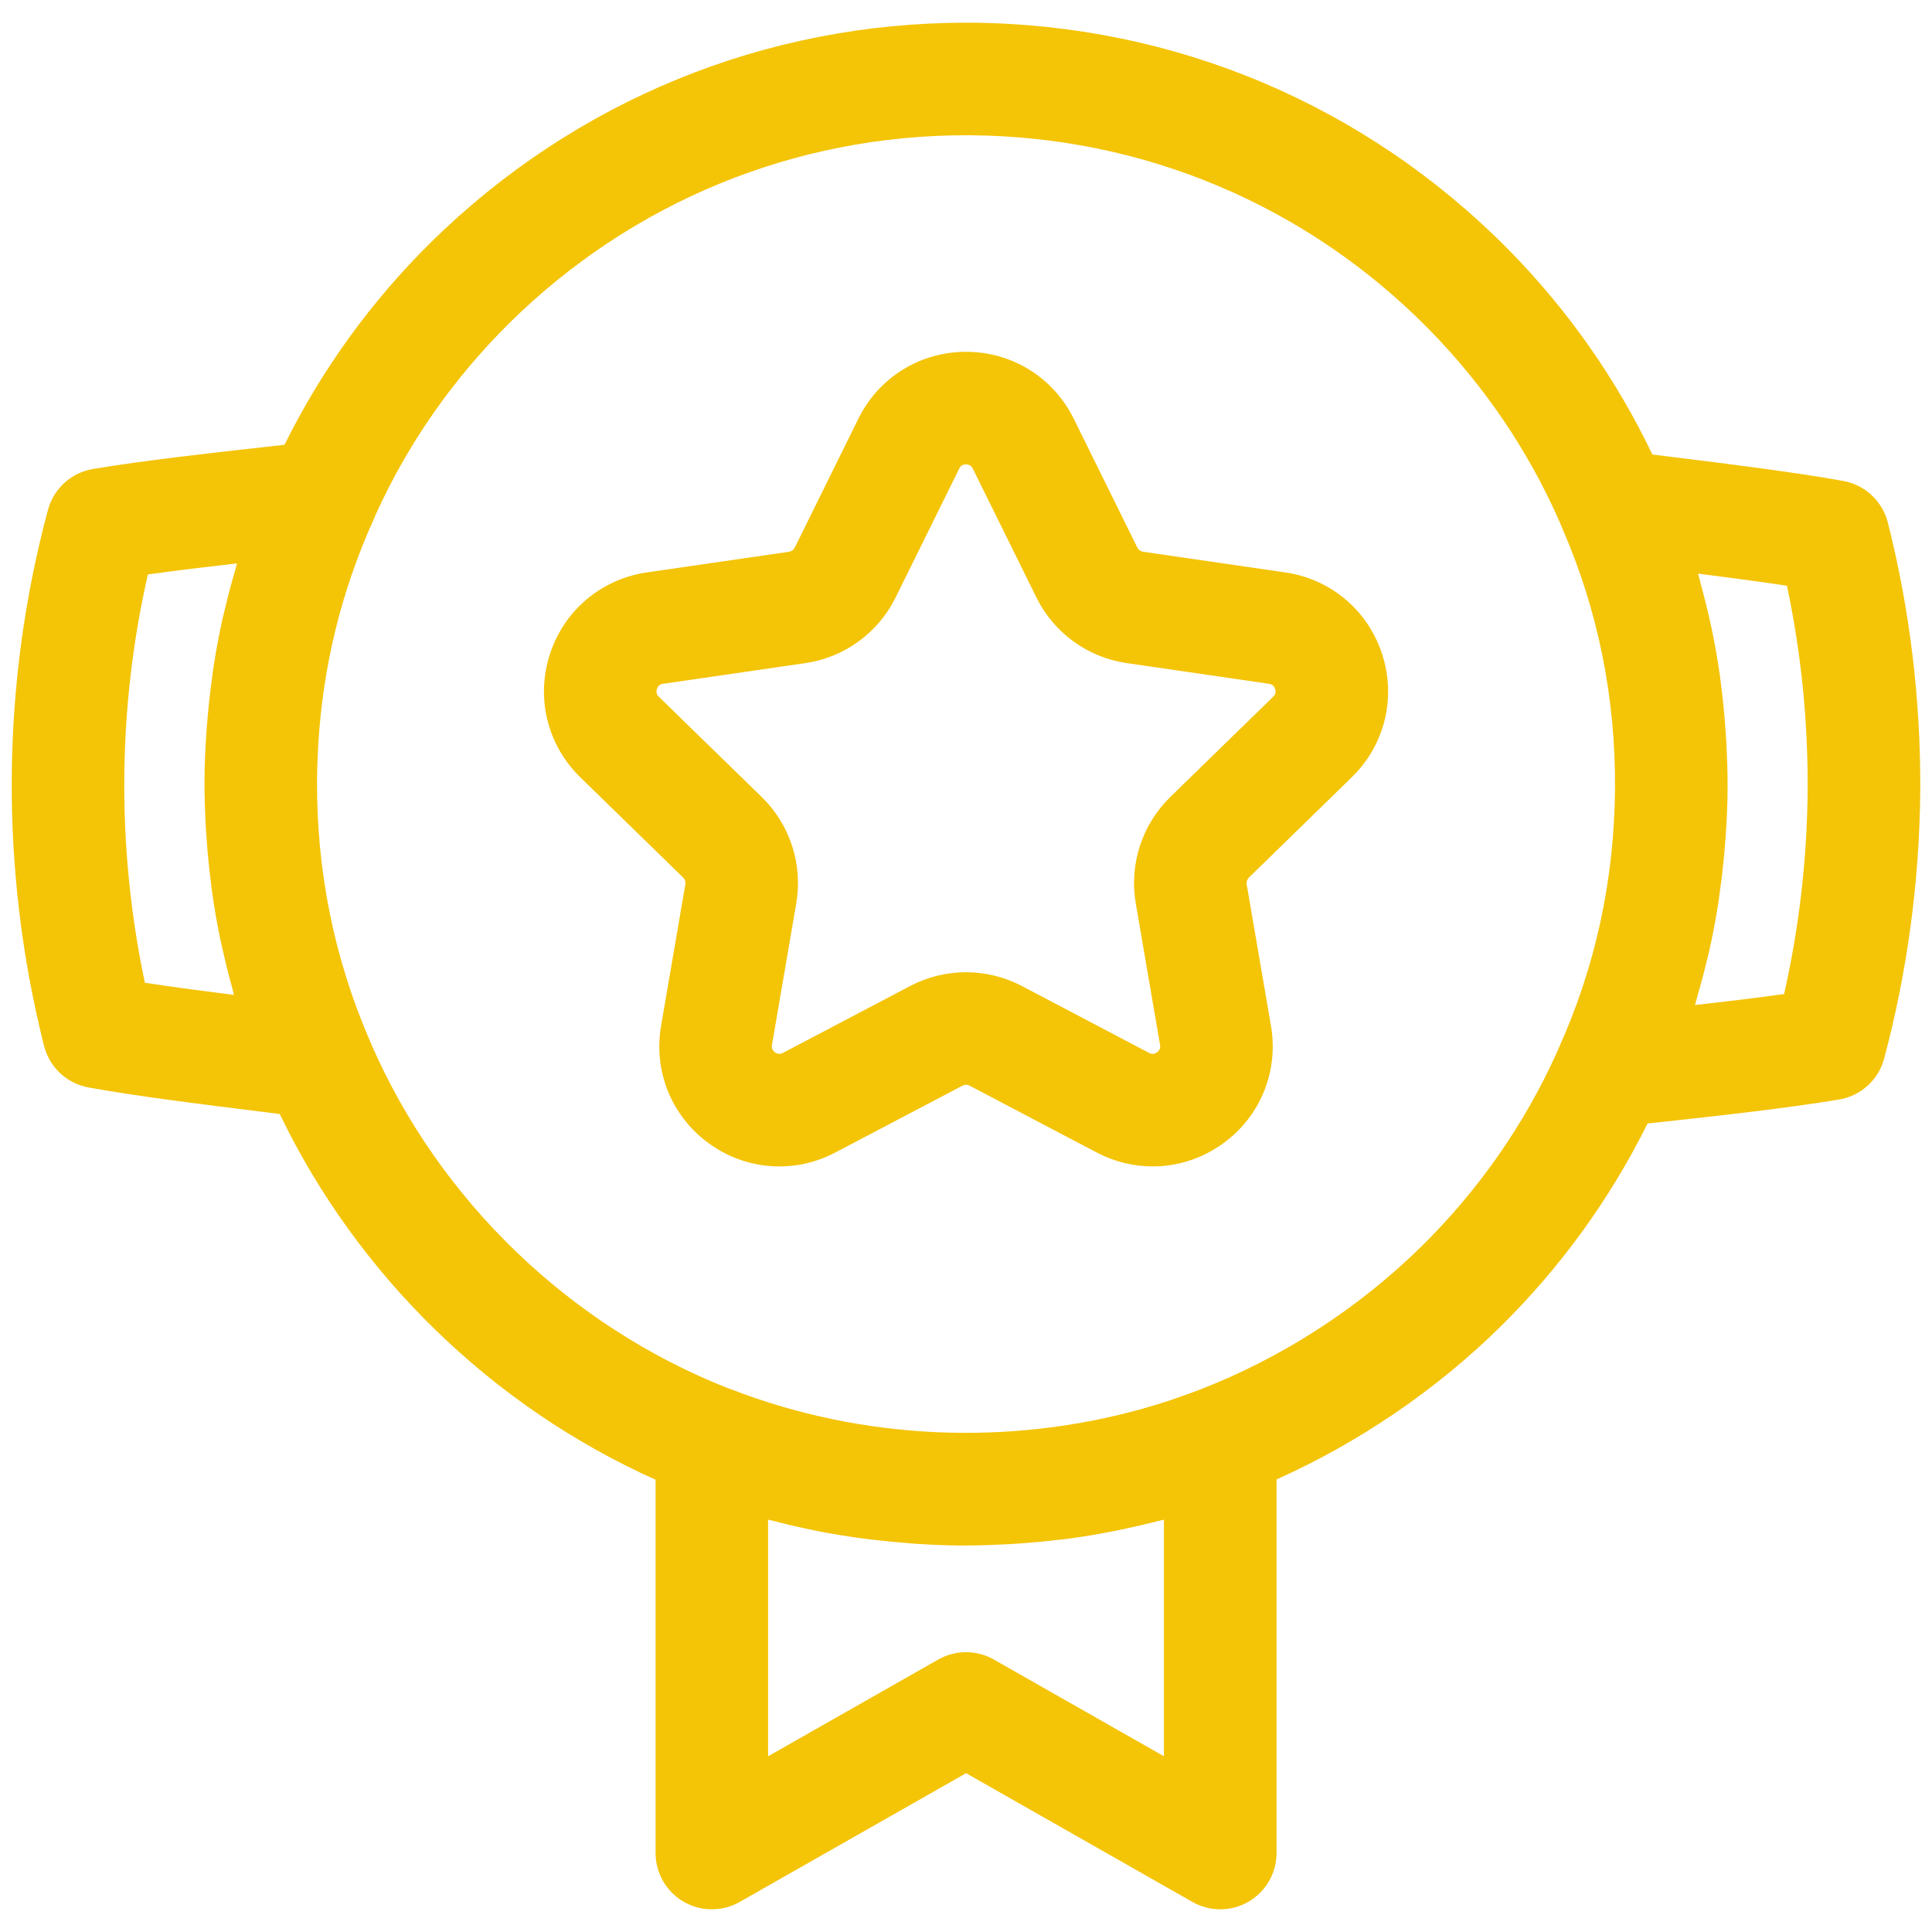
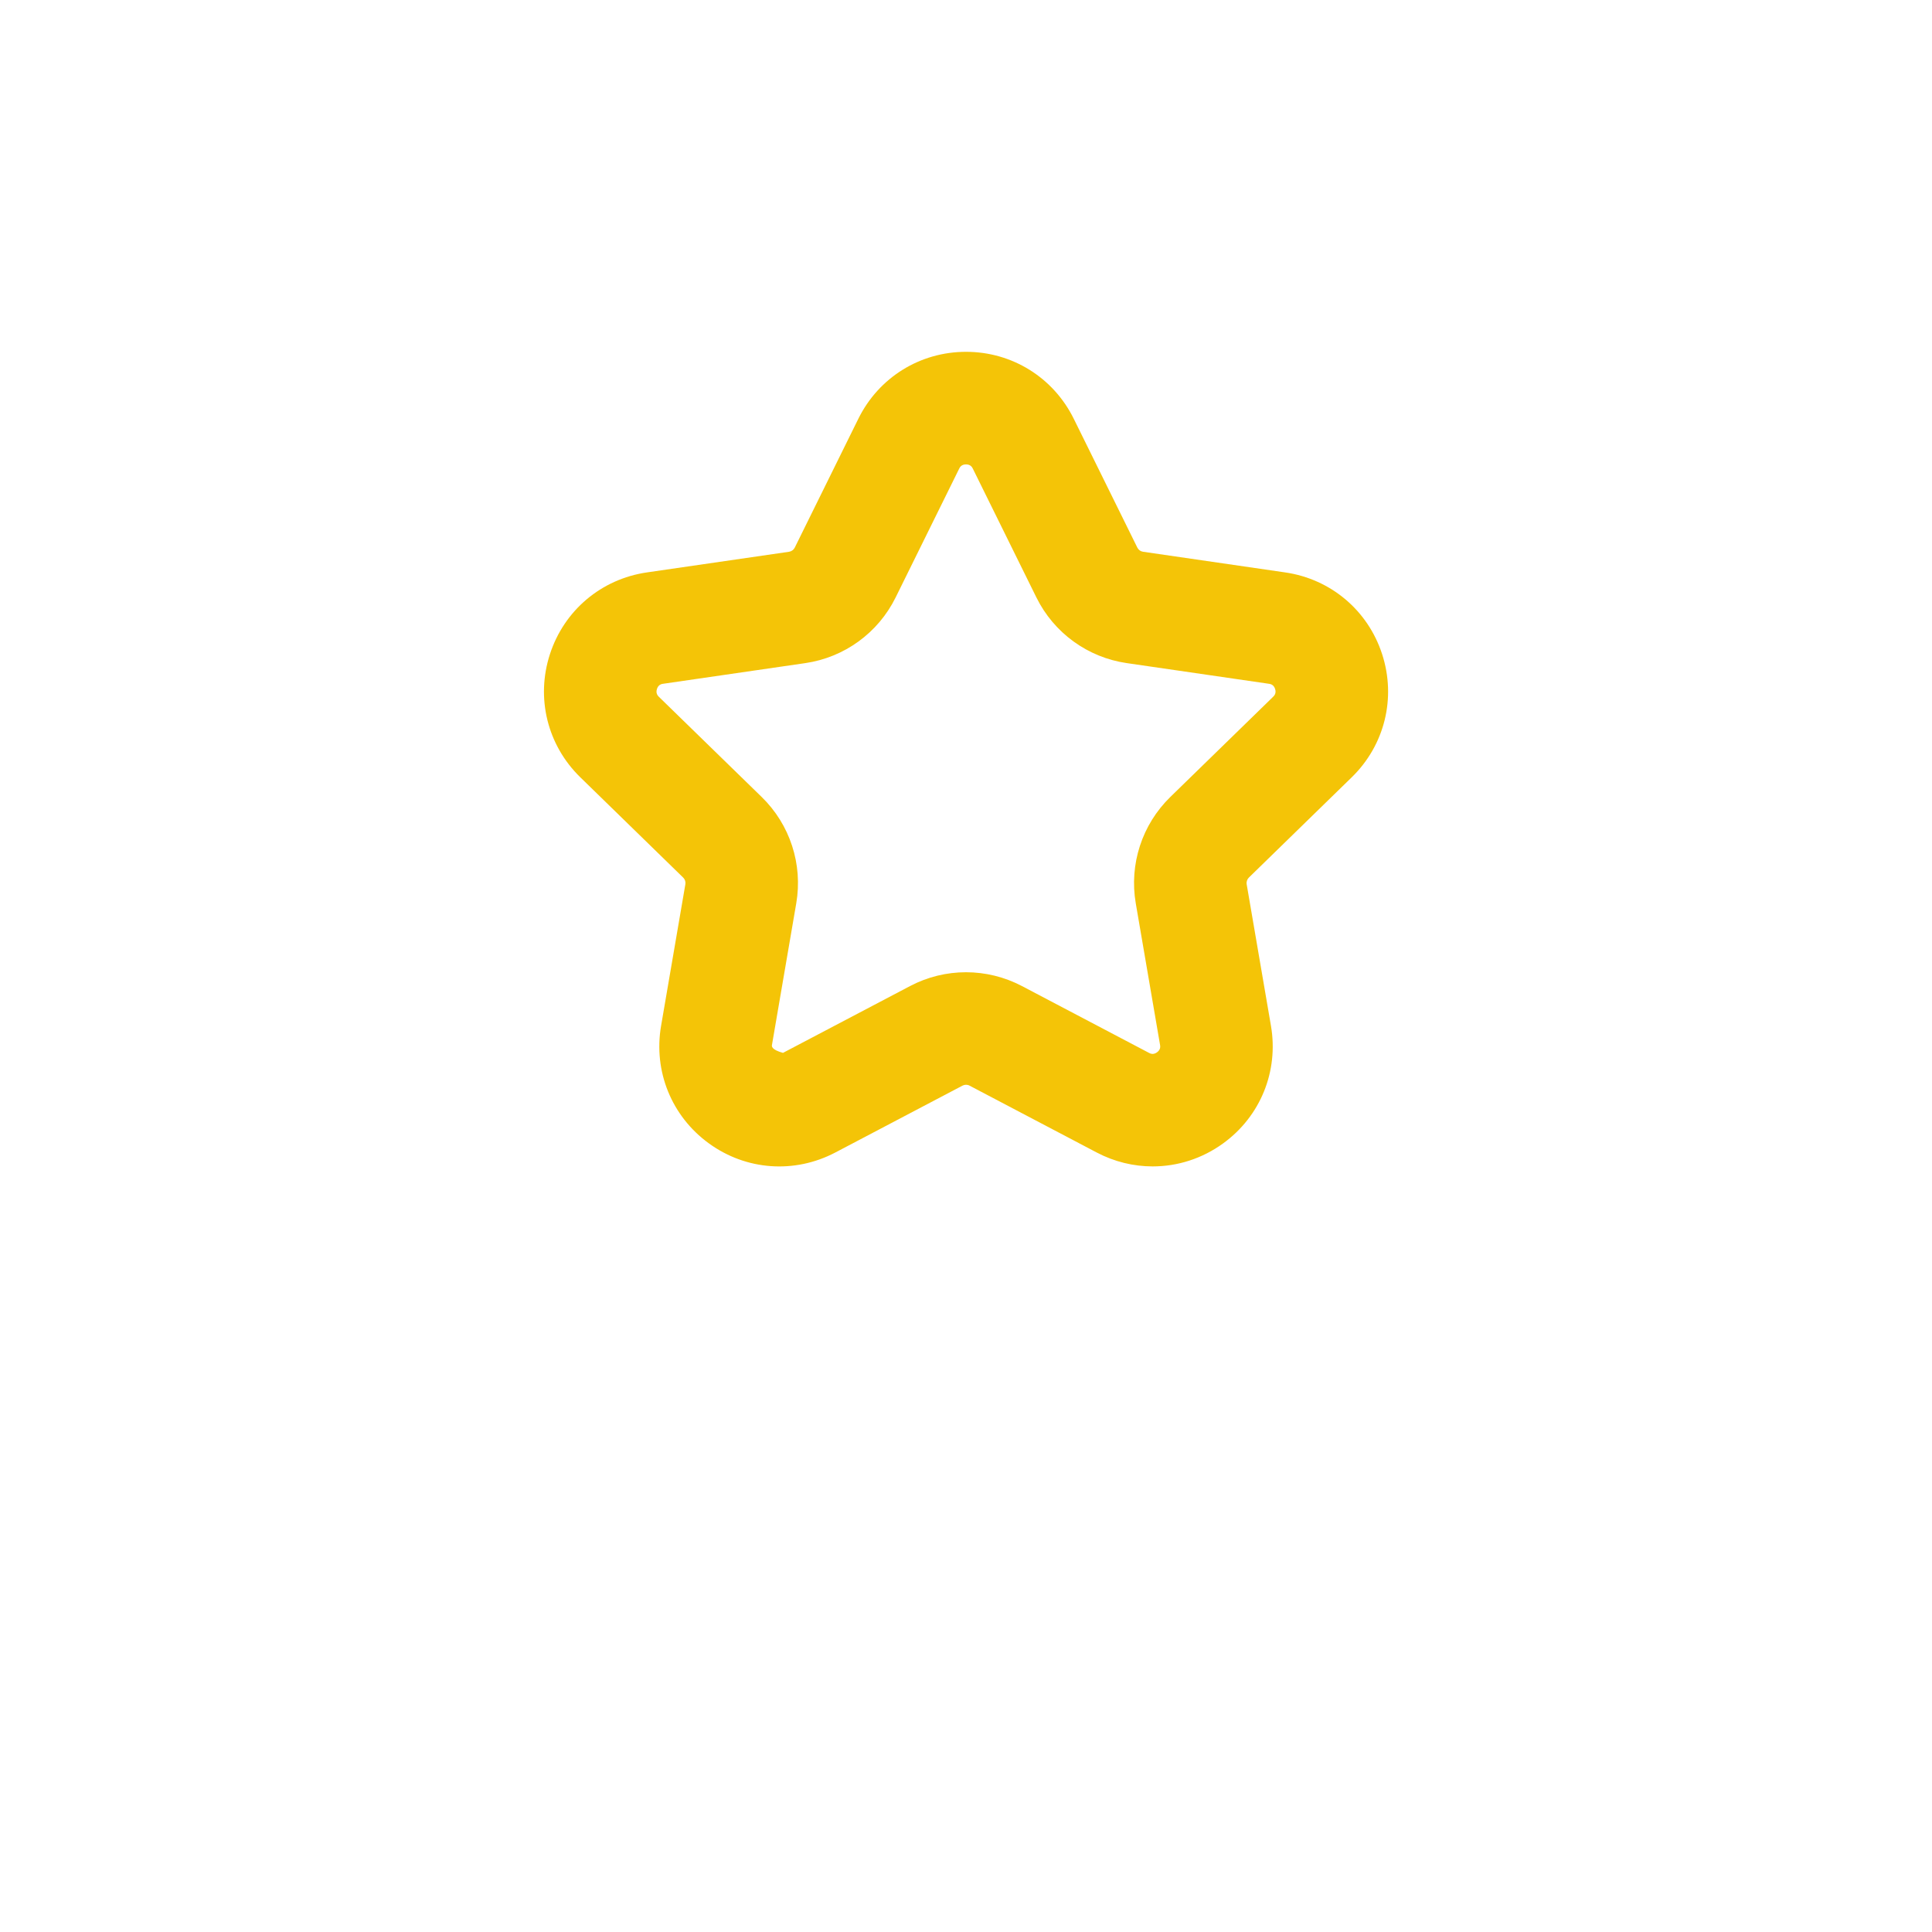
<svg xmlns="http://www.w3.org/2000/svg" width="100" height="100" viewBox="0 0 100 100" fill="none">
-   <path d="M35.362 45.424C35.454 45.514 35.496 45.643 35.474 45.77L34.217 53.099C33.814 55.449 34.761 57.779 36.689 59.179C38.617 60.583 41.126 60.762 43.237 59.653L49.818 56.193C49.932 56.134 50.067 56.13 50.184 56.193L56.765 59.653C57.683 60.136 58.675 60.373 59.663 60.373C60.948 60.373 62.223 59.971 63.313 59.179C65.241 57.779 66.188 55.449 65.785 53.099L64.528 45.77C64.506 45.645 64.549 45.514 64.641 45.423L69.965 40.233C71.673 38.57 72.275 36.128 71.539 33.86C70.803 31.591 68.879 29.971 66.52 29.628L59.161 28.558C59.034 28.539 58.925 28.46 58.868 28.343L55.578 21.676C54.522 19.538 52.386 18.21 50.002 18.21C47.619 18.21 45.482 19.538 44.427 21.676L41.136 28.345C41.078 28.46 40.969 28.539 40.841 28.559L33.483 29.628C31.124 29.971 29.2 31.593 28.464 33.86C27.728 36.127 28.33 38.57 30.037 40.233L35.362 45.424ZM34.004 35.66C34.078 35.428 34.254 35.402 34.319 35.393L41.675 34.324C43.702 34.031 45.453 32.759 46.358 30.923L49.648 24.256C49.677 24.196 49.756 24.037 50.001 24.037C50.245 24.037 50.322 24.195 50.353 24.256L53.643 30.923C54.549 32.759 56.3 34.031 58.325 34.323L65.683 35.393C65.749 35.403 65.924 35.428 65.999 35.66C66.074 35.891 65.947 36.016 65.899 36.063L60.575 41.252C59.11 42.681 58.441 44.737 58.787 46.756L60.044 54.085C60.055 54.15 60.085 54.325 59.888 54.467C59.689 54.612 59.533 54.528 59.473 54.497L52.894 51.037C51.987 50.562 50.994 50.323 50 50.323C49.006 50.323 48.012 50.561 47.107 51.037L40.526 54.497C40.467 54.526 40.31 54.611 40.113 54.468C39.916 54.325 39.946 54.15 39.957 54.085L41.214 46.756C41.56 44.737 40.891 42.68 39.425 41.252L34.1 36.063C34.055 36.016 33.928 35.891 34.004 35.66Z" fill="#F4C407" />
-   <path d="M4.586 56.288C7.124 56.747 10.506 57.167 13.49 57.536L14.48 57.661C18.504 66.02 25.474 72.802 33.933 76.59V95.912C33.933 96.95 34.485 97.908 35.381 98.43C36.278 98.95 37.383 98.959 38.285 98.444L50.004 91.78L61.721 98.444C62.167 98.699 62.664 98.825 63.161 98.825C63.668 98.825 64.173 98.693 64.625 98.43C65.522 97.908 66.073 96.949 66.073 95.912V76.577C70.359 74.652 74.34 71.943 77.686 68.645C80.795 65.573 83.334 62.061 85.278 58.153L85.428 58.136C88.703 57.78 92.413 57.377 95.193 56.91C96.32 56.72 97.232 55.89 97.524 54.787C98.723 50.29 99.351 45.63 99.392 40.938C99.392 40.936 99.392 40.932 99.392 40.93C99.42 36.229 98.855 31.558 97.714 27.047C97.433 25.94 96.532 25.098 95.409 24.895C92.877 24.437 89.503 24.019 86.527 23.65C86.188 23.608 85.857 23.566 85.527 23.525C83.657 19.618 81.159 16.05 78.07 12.91C70.666 5.424 60.798 1.256 50.277 1.176C50.19 1.176 50.105 1.175 50.017 1.175C39.604 1.175 29.777 5.199 22.321 12.525C19.202 15.607 16.661 19.12 14.725 23.023L14.031 23.1C10.942 23.444 7.44 23.833 4.812 24.274C3.689 24.464 2.779 25.29 2.483 26.39C0.053 35.421 -0.017 45.014 2.279 54.131C2.559 55.243 3.46 56.084 4.586 56.288ZM60.247 90.905L51.442 85.898C50.549 85.39 49.456 85.39 48.562 85.898L39.756 90.905V78.656C39.824 78.675 39.894 78.687 39.962 78.704C40.673 78.891 41.391 79.059 42.113 79.205C42.183 79.219 42.253 79.237 42.324 79.251C43.077 79.397 43.836 79.52 44.599 79.623C44.809 79.651 45.017 79.675 45.227 79.7C45.809 79.77 46.393 79.827 46.982 79.871C47.195 79.888 47.408 79.908 47.621 79.92C48.32 79.962 49.023 79.99 49.729 79.996C49.803 79.996 49.878 79.996 49.952 79.996C49.958 79.996 49.964 79.996 49.971 79.996C50.034 79.996 50.096 79.993 50.158 79.992C50.859 79.988 51.555 79.962 52.25 79.924C52.492 79.91 52.733 79.894 52.975 79.876C53.596 79.829 54.214 79.77 54.829 79.696C54.976 79.678 55.123 79.666 55.268 79.647C56.009 79.549 56.743 79.424 57.473 79.285C57.682 79.246 57.889 79.202 58.097 79.159C58.706 79.031 59.312 78.891 59.913 78.736C60.022 78.708 60.135 78.688 60.245 78.659V90.905H60.247ZM92.493 30.318C93.225 33.775 93.585 37.323 93.564 40.892C93.534 44.459 93.124 48.002 92.346 51.451C90.914 51.651 89.324 51.842 87.734 52.02C87.771 51.898 87.797 51.771 87.833 51.649C88.024 50.998 88.198 50.34 88.356 49.68C88.395 49.511 88.442 49.344 88.479 49.175C88.66 48.364 88.814 47.544 88.943 46.719C88.973 46.523 88.995 46.325 89.023 46.128C89.115 45.47 89.191 44.809 89.251 44.143C89.271 43.903 89.294 43.664 89.311 43.424C89.371 42.577 89.414 41.727 89.419 40.868C89.425 40.009 89.395 39.158 89.348 38.31C89.335 38.074 89.317 37.839 89.299 37.604C89.249 36.928 89.183 36.256 89.098 35.587C89.075 35.4 89.056 35.212 89.03 35.026C88.914 34.196 88.77 33.374 88.6 32.557C88.564 32.385 88.521 32.215 88.483 32.043C88.335 31.379 88.169 30.72 87.988 30.065C87.953 29.941 87.929 29.814 87.893 29.69C89.465 29.89 91.061 30.101 92.493 30.318ZM26.409 16.676C32.764 10.432 41.14 7 50.015 7C50.089 7 50.163 7.001 50.237 7.001C59.202 7.069 67.615 10.621 73.919 16.999C76.827 19.954 79.128 23.35 80.754 27.079L80.821 27.24C80.838 27.284 80.856 27.329 80.875 27.373C82.715 31.596 83.629 36.122 83.593 40.826C83.558 45.536 82.58 50.047 80.665 54.283L80.571 54.502C78.885 58.226 76.536 61.591 73.592 64.498C70.297 67.744 66.283 70.328 61.977 71.976C61.707 72.079 61.433 72.174 61.16 72.27C60.968 72.338 60.776 72.41 60.583 72.474C60.142 72.62 59.7 72.755 59.255 72.88C59.223 72.89 59.192 72.9 59.16 72.91C52.206 74.862 44.648 74.536 37.894 71.929C37.884 71.925 37.875 71.925 37.866 71.922C37.799 71.896 37.732 71.874 37.665 71.848C29.481 68.618 22.762 62.139 19.244 54.106L19.121 53.82C17.288 49.572 16.377 45.042 16.411 40.358C16.416 39.748 16.438 39.143 16.473 38.539C16.715 34.477 17.672 30.574 19.346 26.873L19.433 26.666C21.111 22.952 23.459 19.589 26.409 16.676ZM7.654 29.733C9.088 29.532 10.686 29.341 12.268 29.16C12.229 29.285 12.204 29.414 12.167 29.539C11.977 30.185 11.805 30.836 11.649 31.494C11.608 31.665 11.562 31.834 11.523 32.006C11.343 32.817 11.19 33.635 11.062 34.458C11.03 34.657 11.008 34.859 10.98 35.058C10.888 35.714 10.813 36.375 10.754 37.04C10.733 37.279 10.711 37.518 10.694 37.756C10.634 38.605 10.591 39.456 10.585 40.316C10.58 41.171 10.609 42.02 10.656 42.867C10.669 43.105 10.688 43.341 10.705 43.579C10.755 44.25 10.822 44.917 10.906 45.581C10.93 45.773 10.949 45.965 10.976 46.156C11.092 46.985 11.234 47.809 11.404 48.627C11.439 48.796 11.482 48.964 11.52 49.132C11.668 49.802 11.834 50.466 12.017 51.127C12.051 51.249 12.074 51.375 12.109 51.497C10.533 51.298 8.933 51.086 7.499 50.868C6.026 43.888 6.078 36.653 7.654 29.733Z" fill="#F4C407" />
+   <path d="M35.362 45.424C35.454 45.514 35.496 45.643 35.474 45.77L34.217 53.099C33.814 55.449 34.761 57.779 36.689 59.179C38.617 60.583 41.126 60.762 43.237 59.653L49.818 56.193C49.932 56.134 50.067 56.13 50.184 56.193L56.765 59.653C57.683 60.136 58.675 60.373 59.663 60.373C60.948 60.373 62.223 59.971 63.313 59.179C65.241 57.779 66.188 55.449 65.785 53.099L64.528 45.77C64.506 45.645 64.549 45.514 64.641 45.423L69.965 40.233C71.673 38.57 72.275 36.128 71.539 33.86C70.803 31.591 68.879 29.971 66.52 29.628L59.161 28.558C59.034 28.539 58.925 28.46 58.868 28.343L55.578 21.676C54.522 19.538 52.386 18.21 50.002 18.21C47.619 18.21 45.482 19.538 44.427 21.676L41.136 28.345C41.078 28.46 40.969 28.539 40.841 28.559L33.483 29.628C31.124 29.971 29.2 31.593 28.464 33.86C27.728 36.127 28.33 38.57 30.037 40.233L35.362 45.424ZM34.004 35.66C34.078 35.428 34.254 35.402 34.319 35.393L41.675 34.324C43.702 34.031 45.453 32.759 46.358 30.923L49.648 24.256C49.677 24.196 49.756 24.037 50.001 24.037C50.245 24.037 50.322 24.195 50.353 24.256L53.643 30.923C54.549 32.759 56.3 34.031 58.325 34.323L65.683 35.393C65.749 35.403 65.924 35.428 65.999 35.66C66.074 35.891 65.947 36.016 65.899 36.063L60.575 41.252C59.11 42.681 58.441 44.737 58.787 46.756L60.044 54.085C60.055 54.15 60.085 54.325 59.888 54.467C59.689 54.612 59.533 54.528 59.473 54.497L52.894 51.037C51.987 50.562 50.994 50.323 50 50.323C49.006 50.323 48.012 50.561 47.107 51.037L40.526 54.497C39.916 54.325 39.946 54.15 39.957 54.085L41.214 46.756C41.56 44.737 40.891 42.68 39.425 41.252L34.1 36.063C34.055 36.016 33.928 35.891 34.004 35.66Z" fill="#F4C407" />
</svg>